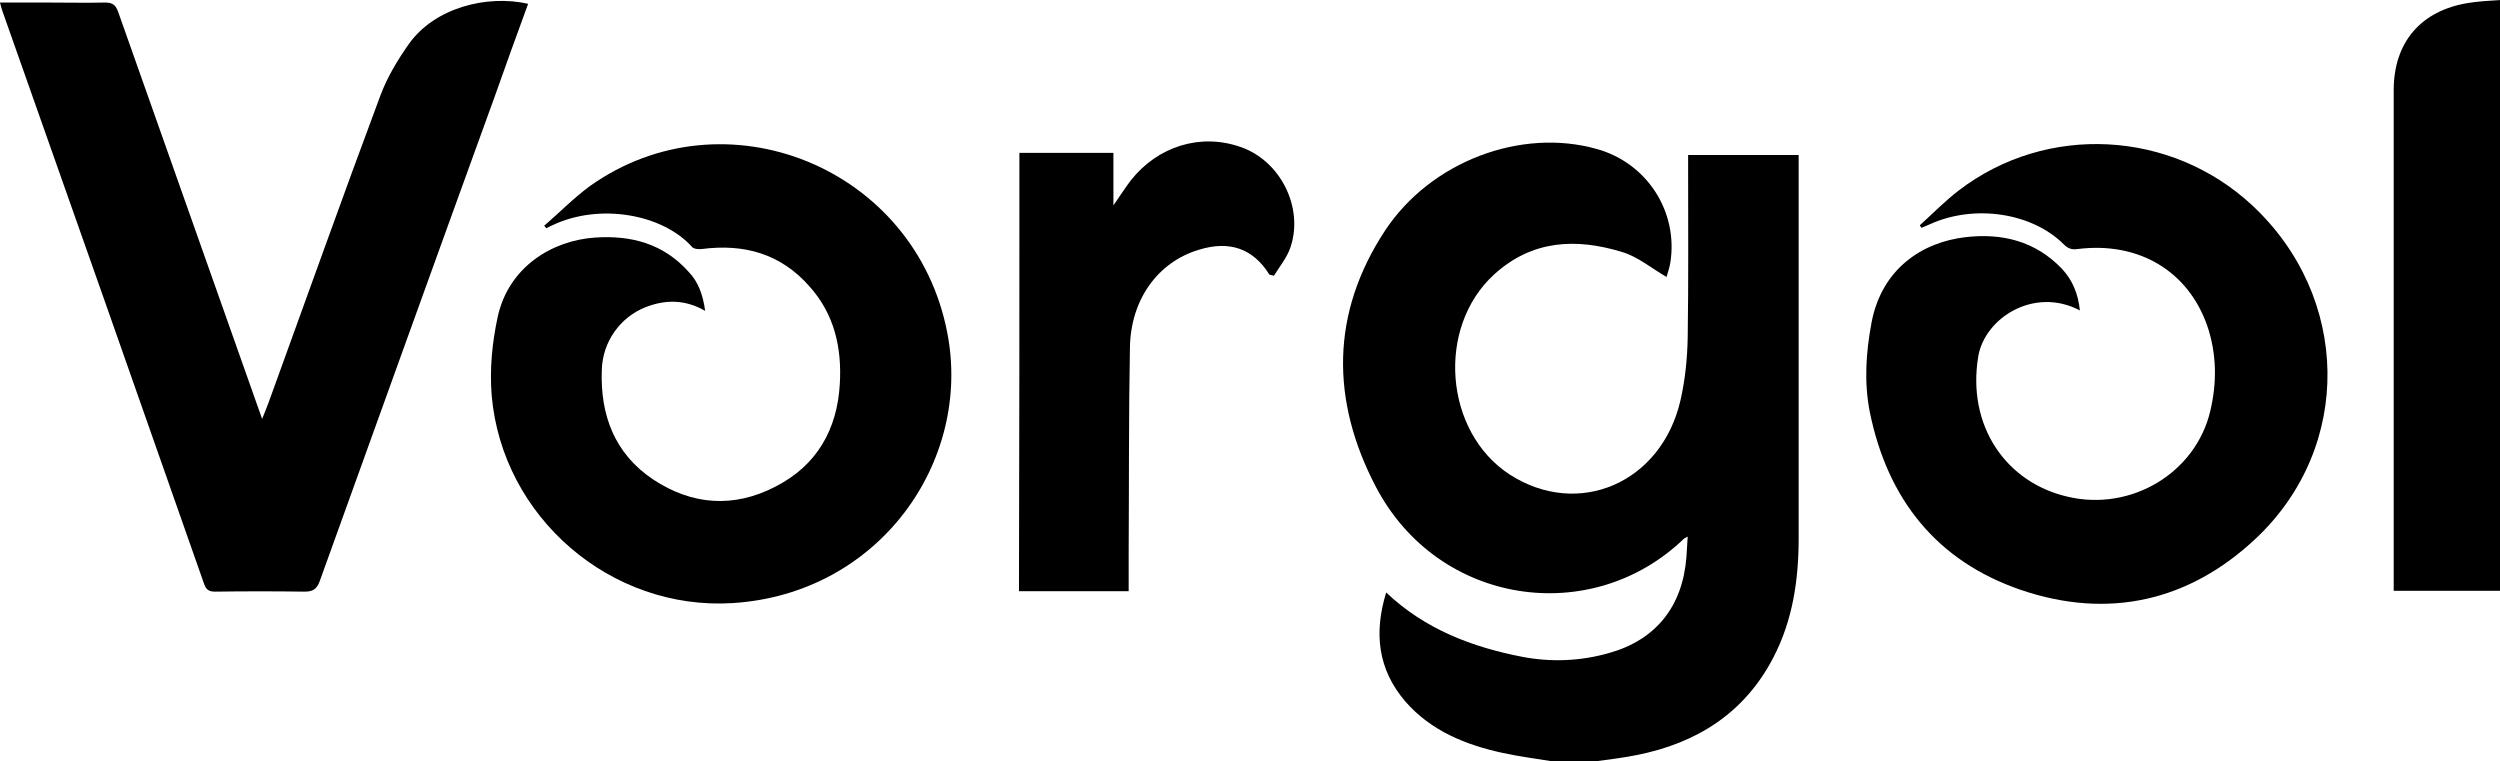
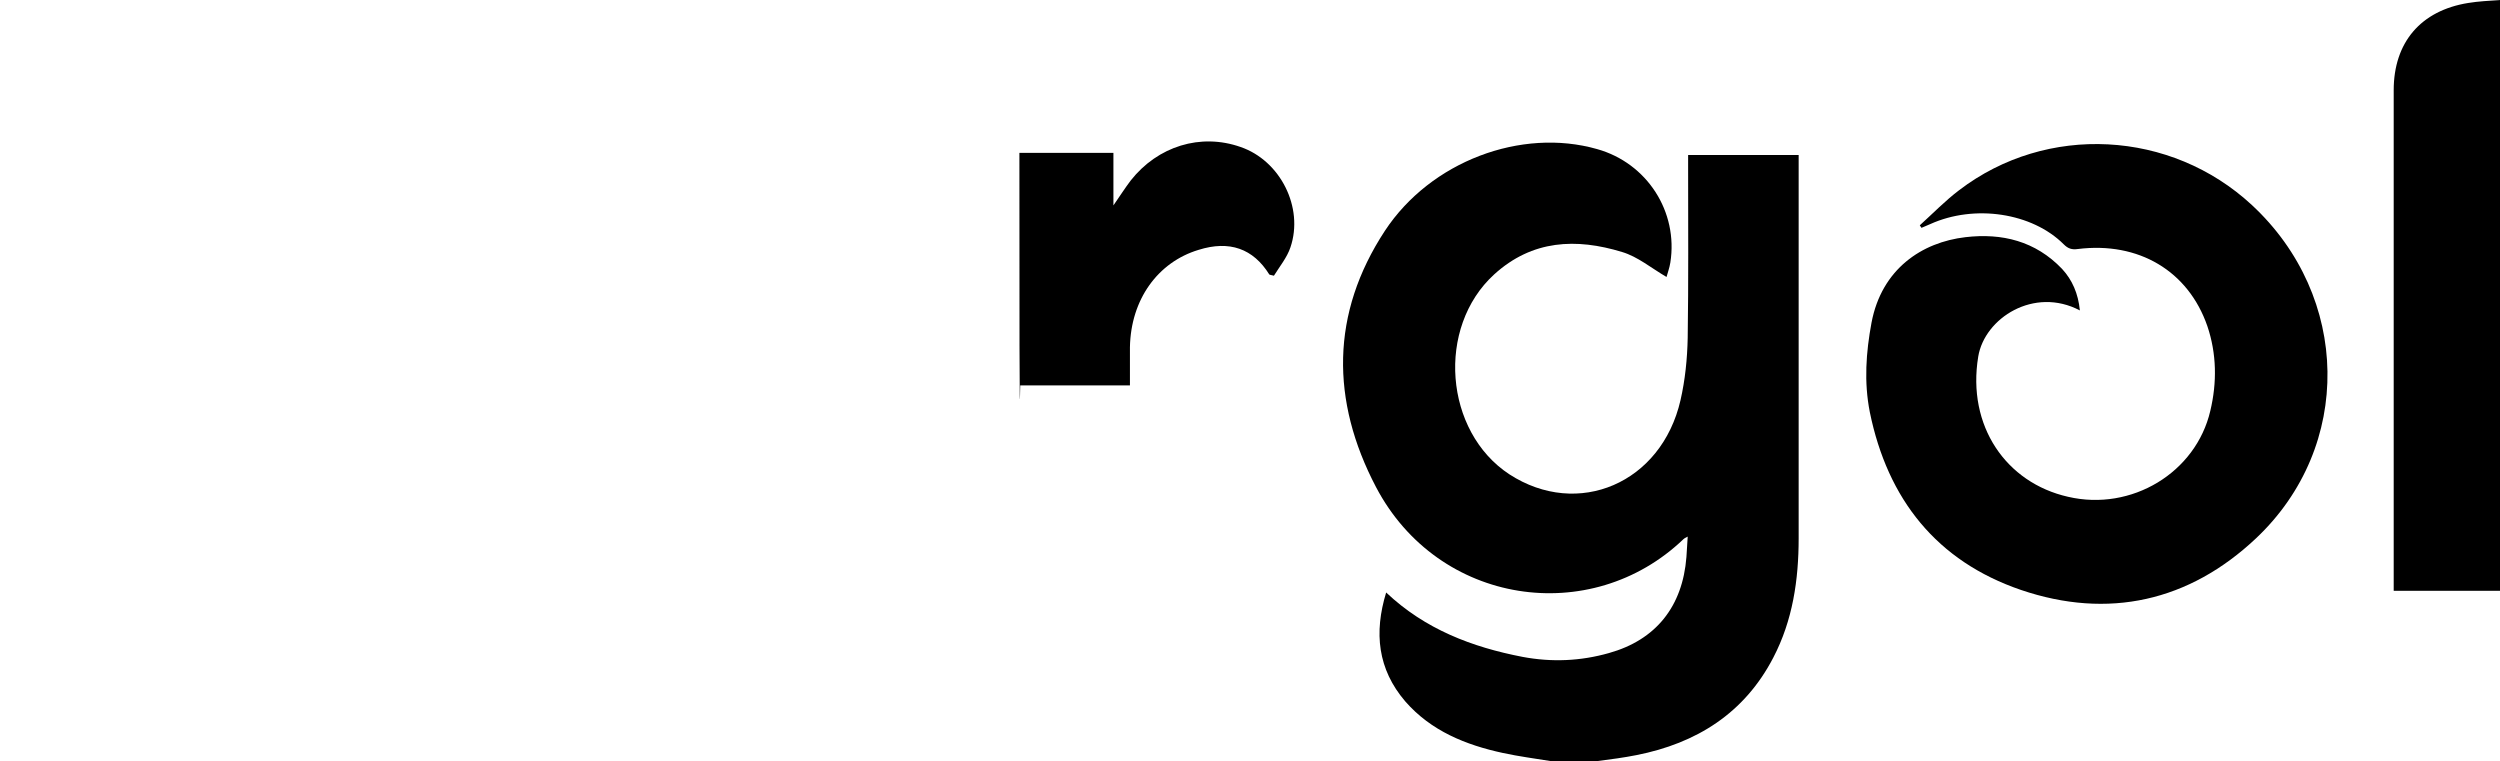
<svg xmlns="http://www.w3.org/2000/svg" version="1.1" id="Layer_1" x="0px" y="0px" viewBox="0 0 590.3 179.7" style="enable-background:new 0 0 590.3 179.7;" xml:space="preserve">
  <g>
    <path d="M366.1,179.7c-3.7-0.6-7.5-1.1-11.2-1.9c-8.8-1.9-17-5.2-23.1-12.2c-6.5-7.6-7.4-16.2-4.5-25.7   c9.2,8.7,20.3,12.9,32.2,15.2c6.9,1.3,13.7,1,20.4-0.9c11.1-3.1,17.4-11,18.3-22.7c0.1-1.5,0.2-3,0.3-4.8c-0.6,0.3-0.8,0.4-1,0.6   c-21.8,20.9-57.9,15.7-72.6-12.3C314.2,94.6,314.2,74,327,54.5c10.8-16.4,32.2-24.4,50.1-19.3c11.8,3.3,19.2,14.8,17.3,26.8   c-0.2,1.3-0.7,2.6-0.9,3.4c-3.6-2.1-6.8-4.8-10.5-5.9c-10.8-3.3-21.2-2.9-30.2,5.3c-13.7,12.5-11.8,37.1,3.6,47.2   c16.2,10.5,35.9,2.1,40.4-17.5c1.1-4.8,1.6-9.8,1.7-14.7c0.2-13.4,0.1-26.8,0.1-40.2c0-0.9,0-1.9,0-3c8.8,0,17.4,0,26.1,0   c0,0.9,0,1.8,0,2.7c0,29.3,0,58.5,0,87.8c0,9.8-1.4,19.4-6,28.2c-6.8,13.1-18.1,20.2-32.3,23c-3,0.6-6.1,1-9.2,1.4   C373.4,179.7,369.8,179.7,366.1,179.7z" />
-     <path d="M0,0.6c4,0,7.7,0,11.4,0c4.5,0,9,0.1,13.4,0c1.7,0,2.5,0.5,3.1,2.2C38.9,34,50,65.2,61,96.4c0.2,0.7,0.5,1.3,0.9,2.5   c0.6-1.5,1.1-2.7,1.5-3.8c8.8-24.2,17.4-48.4,26.4-72.5c1.6-4.3,4.1-8.5,6.8-12.3c6.1-8.5,18.4-11.6,28.1-9.4   c-2.7,7.4-5.4,14.8-8,22.2c-13.8,38-27.5,76.1-41.2,114.1c-0.7,1.9-1.6,2.5-3.6,2.5c-7-0.1-14.1-0.1-21.1,0c-1.4,0-2.1-0.4-2.6-1.8   C32.4,92.8,16.5,47.7,0.6,2.7C0.4,2.1,0.2,1.5,0,0.6z" />
-     <path d="M166.5,73.4c-4.7-2.7-9.3-2.7-14-0.9c-6.1,2.4-10.2,8.2-10.4,14.8c-0.4,10.7,3,19.8,12.1,25.9c9.2,6.1,19.1,6.8,28.9,1.7   c9.8-5,14.6-13.5,15.2-24.3c0.5-8.5-1.3-16.4-7.1-22.9c-6.8-7.8-15.5-10.2-25.5-8.9c-0.7,0.1-1.9,0-2.3-0.5   c-7-7.8-21.9-10.4-33-5.1c-0.5,0.2-1,0.5-1.4,0.7c-0.2-0.2-0.3-0.4-0.5-0.6c3.6-3.1,6.9-6.5,10.7-9.3c31.8-22.7,77-4.6,84.5,34.7   c5.8,30.2-16,61.5-50.7,63.7c-28.8,1.8-54.4-20.3-56.9-49c-0.5-6.3,0.1-12.4,1.4-18.5c2.6-12,13-18.1,22.9-18.8   c8.6-0.6,16.3,1.4,22.3,8.2C164.9,66.6,166,69.7,166.5,73.4z" />
    <path d="M491.1,73.3c-10.8-5.7-22.5,1.8-24,10.9c-2.7,16.4,6.6,29.8,21.2,33.1c15,3.5,30.2-5.7,33.6-20.3c1.6-6.7,1.5-13.5-0.7-20   c-4.5-13-16.2-20-30.6-18.2c-1.4,0.2-2.3-0.1-3.3-1.1c-7.5-7.5-21.1-9.5-31.5-4.8c-0.7,0.3-1.4,0.6-2.1,0.9   c-0.1-0.2-0.3-0.4-0.4-0.6c3.1-2.8,6-5.8,9.3-8.3c20.7-15.8,50-14.2,69.1,3.5c23.3,21.6,24,57,1,78.7   c-15.8,14.9-34.9,19.2-55.5,12.2c-19.9-6.8-31.5-21.4-35.7-42c-1.4-7.1-0.9-14.1,0.4-21.1c2.4-12.7,11.9-19,22.2-20.2   c8.6-1,16.5,0.9,22.8,7.5C489.3,66.1,490.7,69.3,491.1,73.3z" />
-     <path d="M240.7,36.1c7.4,0,14.7,0,22.2,0c0,3.9,0,7.9,0,12.4c1.6-2.3,2.8-4.2,4.1-5.9c6.4-8.1,16.5-11.2,25.9-7.9   c9.4,3.2,15,14.3,11.8,23.7c-0.8,2.4-2.6,4.6-3.9,6.7c-0.8-0.2-1-0.2-1.1-0.3c-3.8-6.1-9.4-8.1-16.7-5.8c-9.6,2.9-16,11.7-16.2,23   c-0.3,16.2-0.2,32.4-0.3,48.6c0,2.9,0,5.9,0,9c-8.7,0-17.2,0-25.9,0C240.7,105.1,240.7,70.7,240.7,36.1z" />
+     <path d="M240.7,36.1c7.4,0,14.7,0,22.2,0c0,3.9,0,7.9,0,12.4c1.6-2.3,2.8-4.2,4.1-5.9c6.4-8.1,16.5-11.2,25.9-7.9   c9.4,3.2,15,14.3,11.8,23.7c-0.8,2.4-2.6,4.6-3.9,6.7c-0.8-0.2-1-0.2-1.1-0.3c-3.8-6.1-9.4-8.1-16.7-5.8c-9.6,2.9-16,11.7-16.2,23   c0,2.9,0,5.9,0,9c-8.7,0-17.2,0-25.9,0C240.7,105.1,240.7,70.7,240.7,36.1z" />
    <path d="M590.3,139.5c-8.3,0-16.5,0-25.1,0c0-1.1,0-2.1,0-3.1c0-38.4,0-76.7,0-115.1c0-11.3,6.4-18.8,17.6-20.6   c2.4-0.4,4.9-0.5,7.5-0.7C590.3,46.6,590.3,92.9,590.3,139.5z" />
  </g>
</svg>